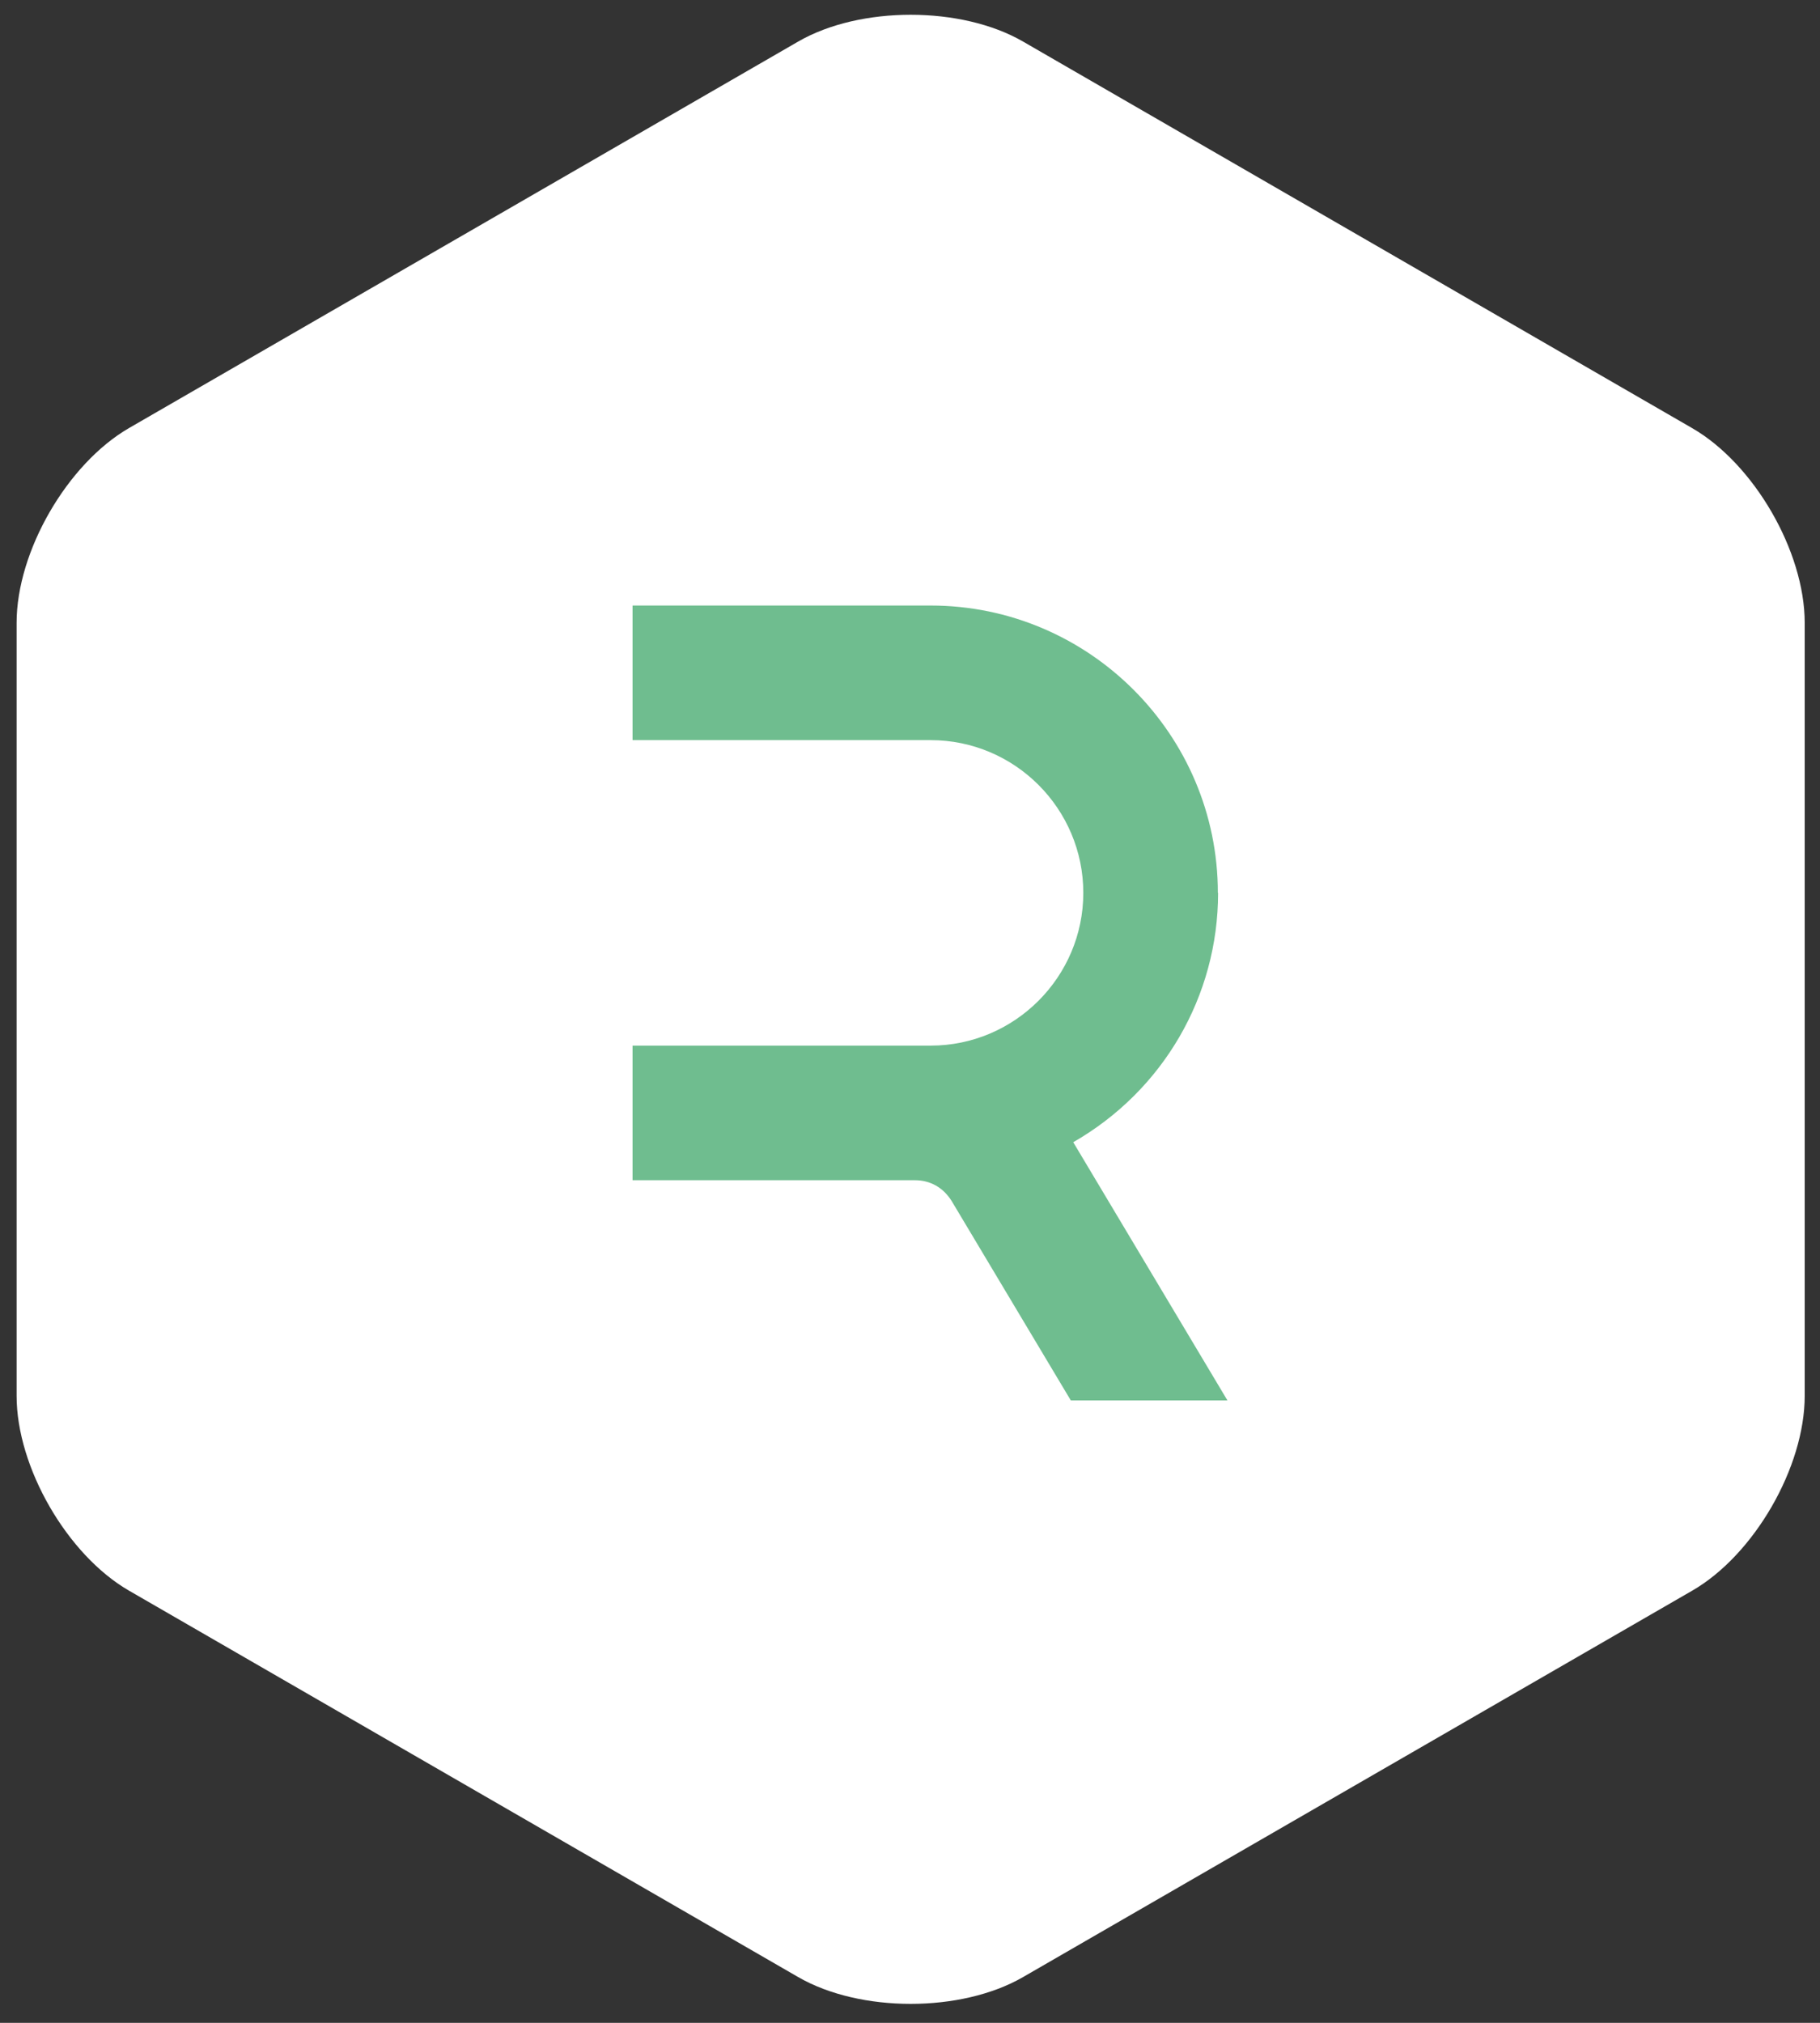
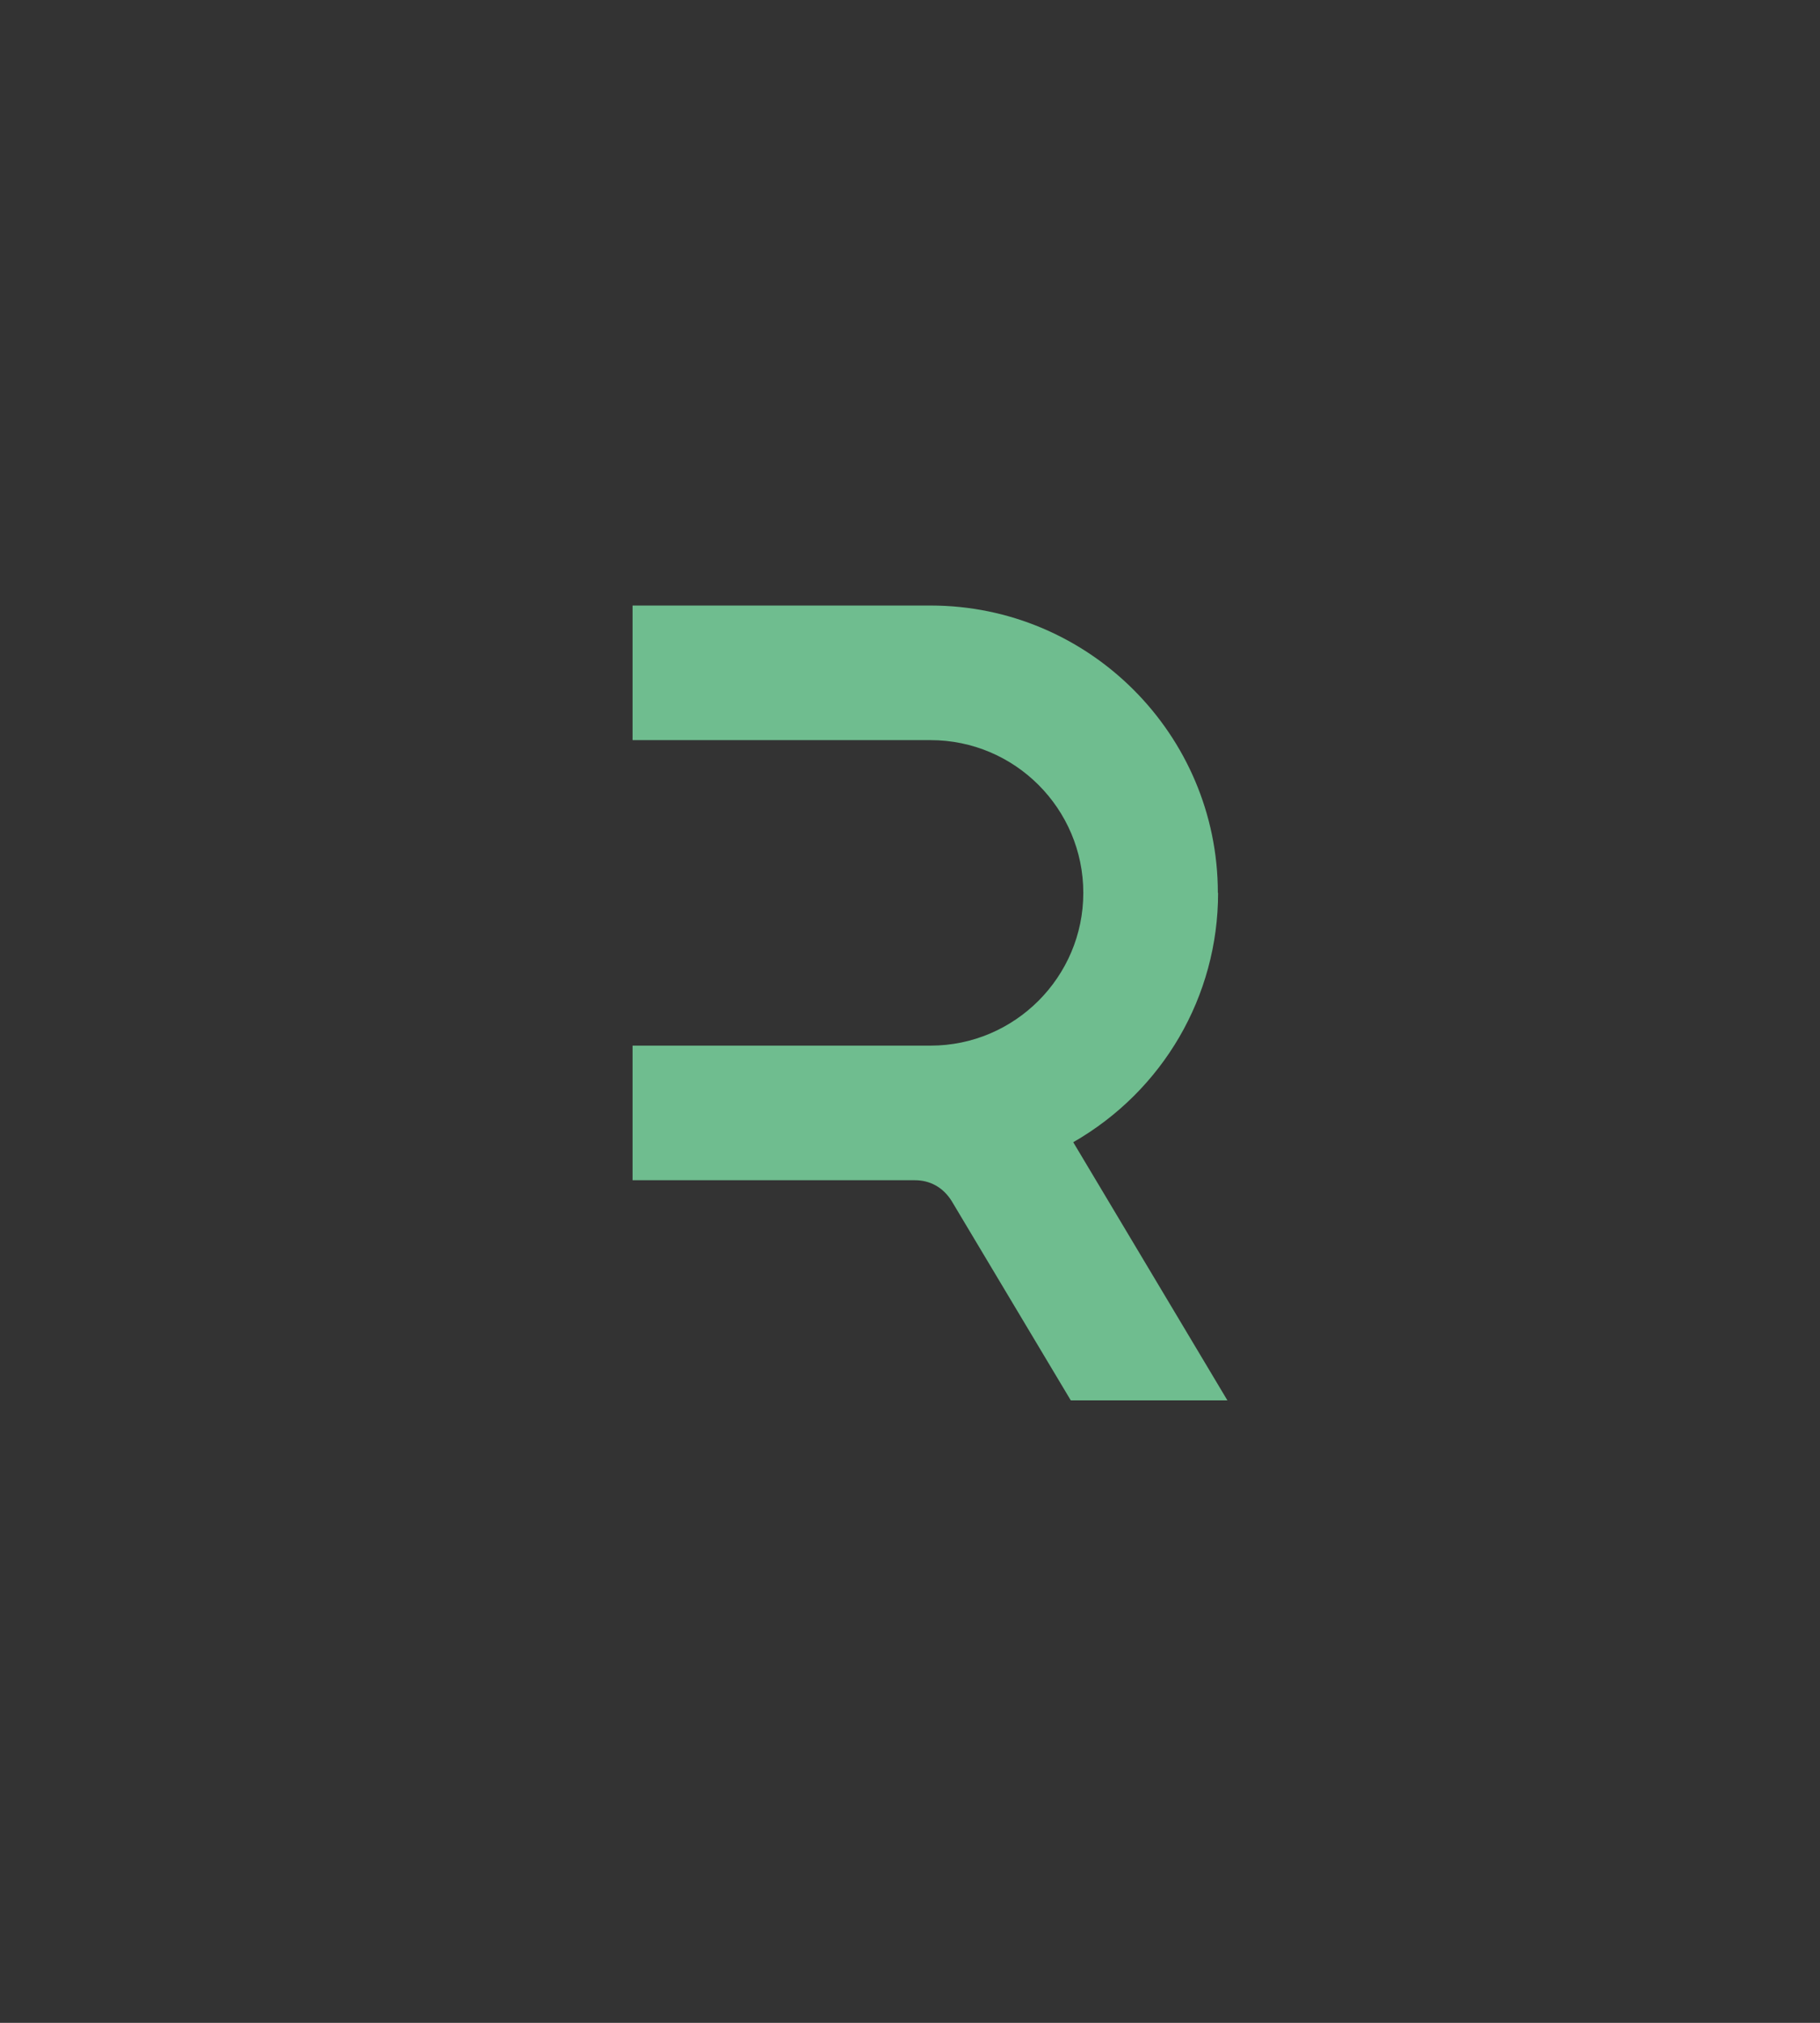
<svg xmlns="http://www.w3.org/2000/svg" width="72" height="80" viewBox="0 0 72 80" fill="none">
  <rect x="0" y="0" width="72" height="80" fill="#333333" stroke="none" />
-   <path d="M71.395 55.203C71.395 58.028 69.394 61.496 66.945 62.908L40.471 78.191C38.029 79.603 34.023 79.603 31.578 78.191L5.104 62.908C2.659 61.496 0.657 58.031 0.657 55.203V24.634C0.657 21.806 2.659 18.345 5.104 16.929L31.578 1.643C34.023 0.231 38.029 0.231 40.471 1.643L66.945 16.933C69.39 18.345 71.395 21.806 71.395 24.634V55.203Z" fill="white" />
  <path d="M48.179 35.312C48.179 29.049 43.079 23.948 36.815 23.948H25.024V29.271H36.815C40.15 29.271 42.856 31.986 42.856 35.312C42.856 38.638 40.141 41.353 36.815 41.353H25.024V46.676H36.194C36.795 46.676 37.309 46.957 37.649 47.5L42.361 55.383H48.557L42.458 45.173C46.007 43.137 48.188 39.404 48.188 35.312H48.179Z" fill="#6FBD8F" />
</svg>